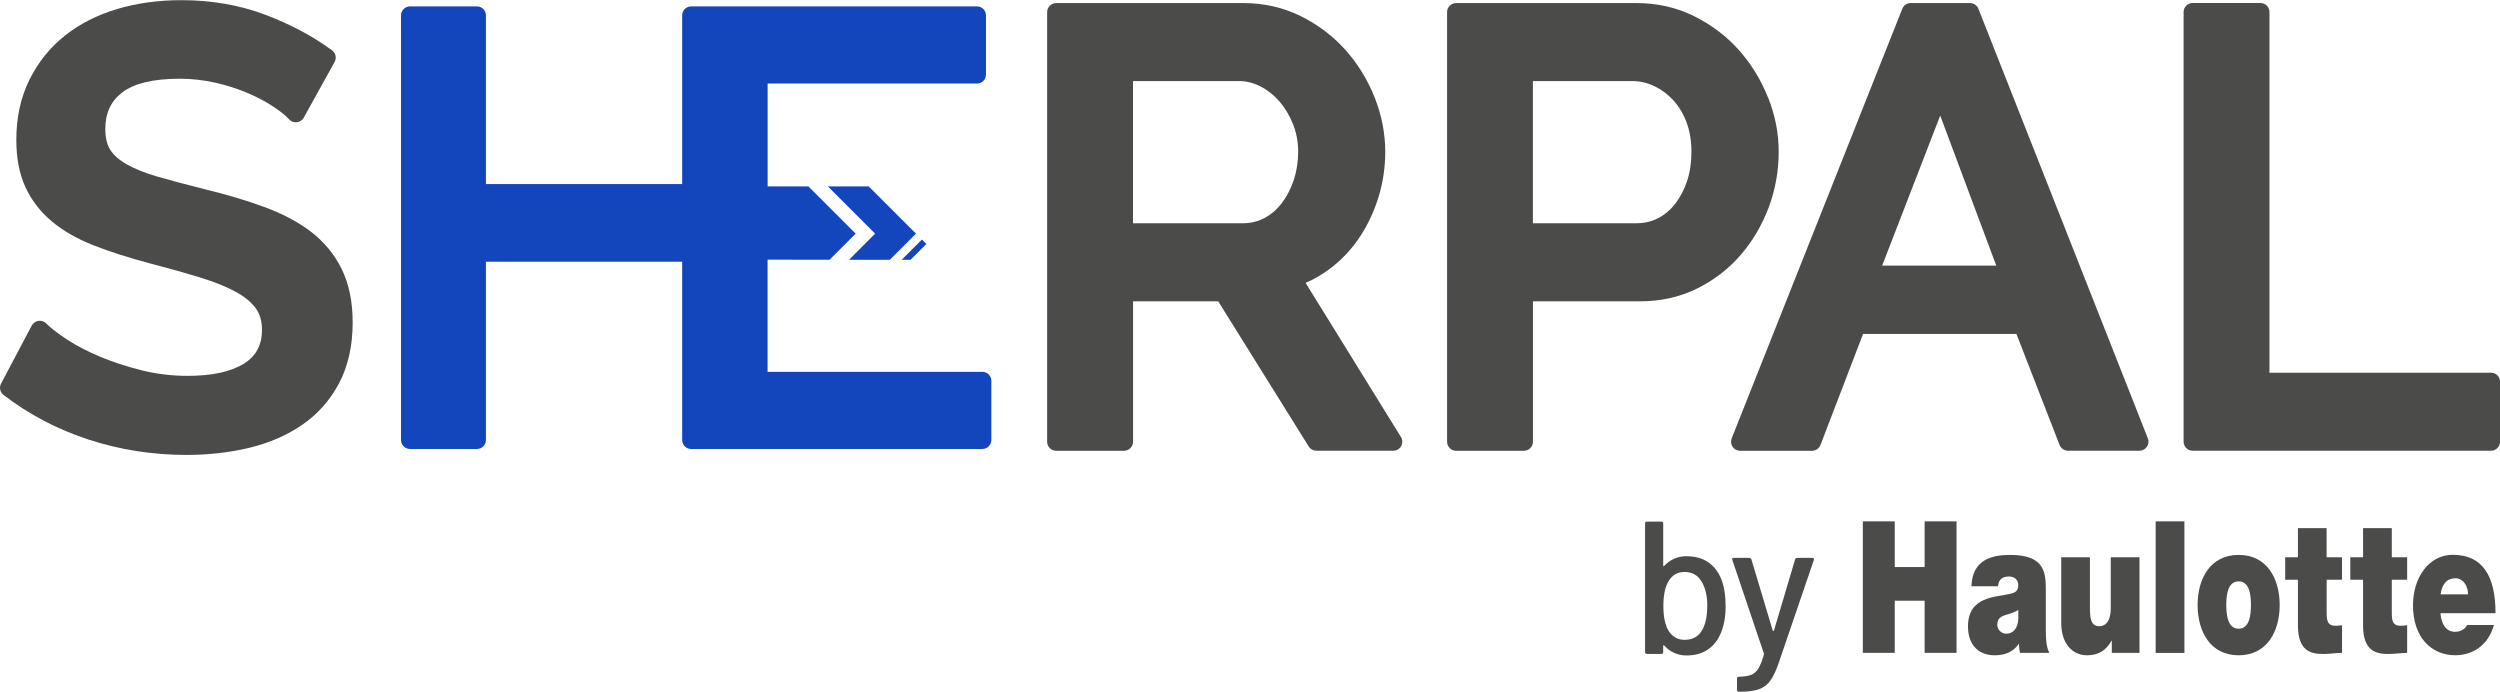
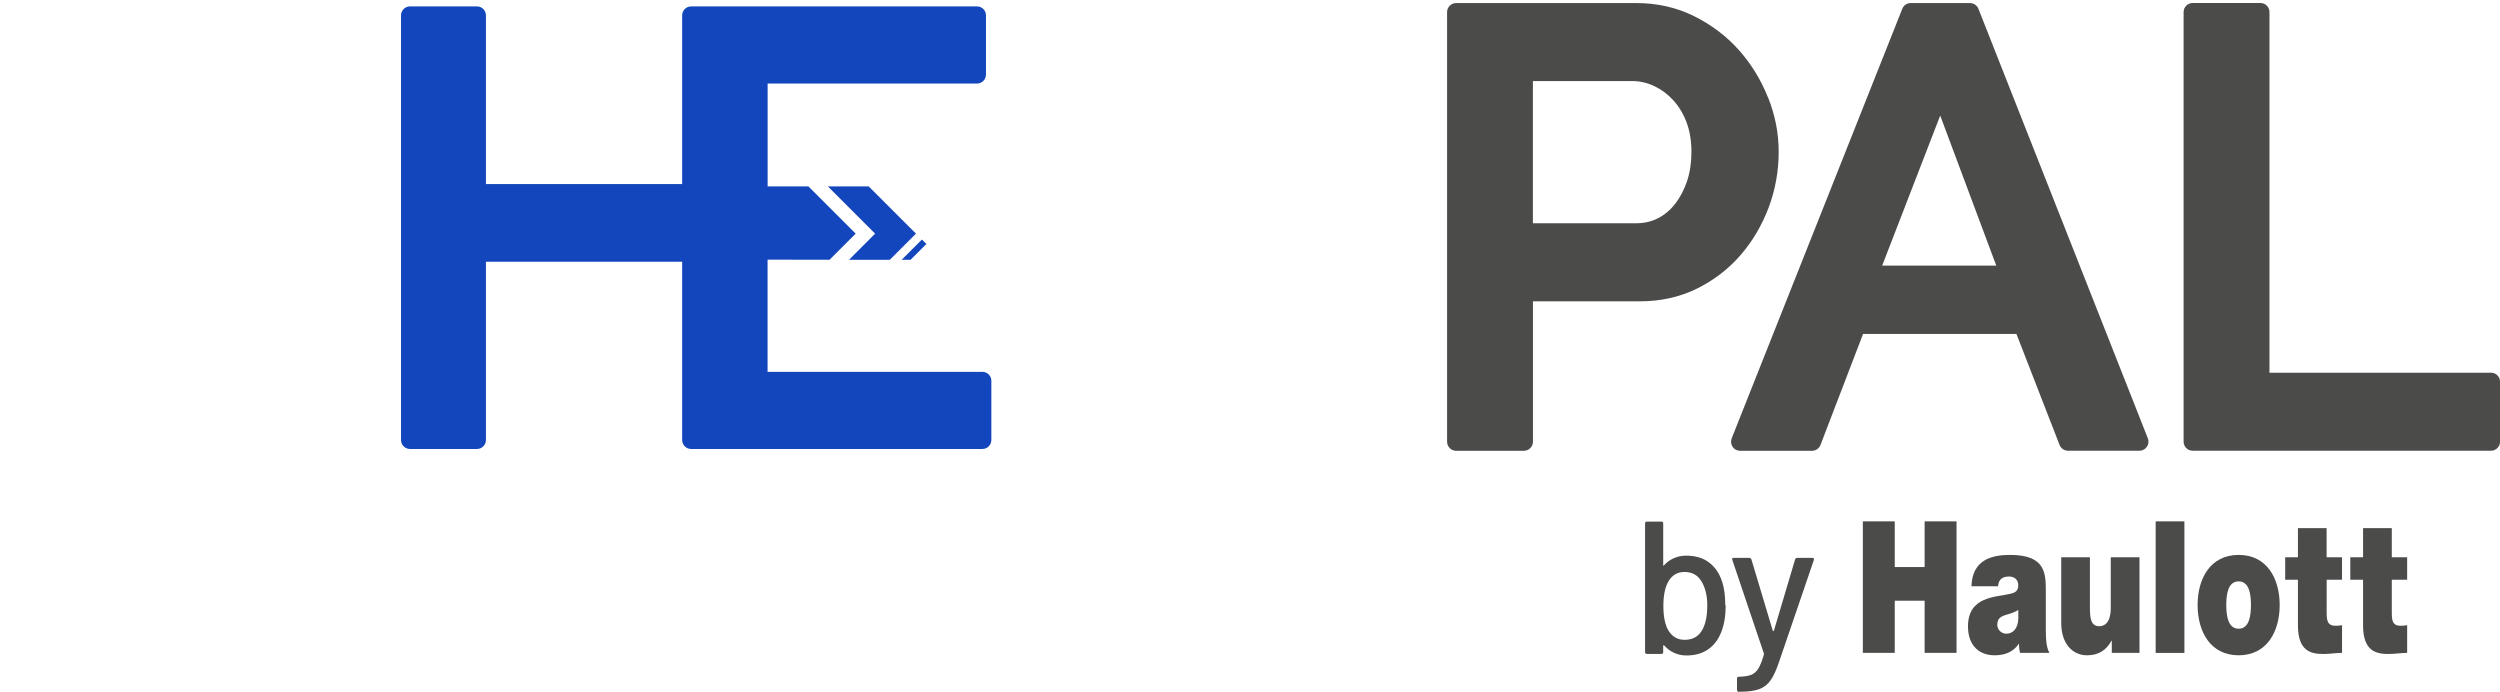
<svg xmlns="http://www.w3.org/2000/svg" id="Calque_1" data-name="Calque 1" viewBox="0 0 441.06 122.02">
  <defs>
    <style>
      .cls-1 {
        fill: #4b4b4a;
      }

      .cls-2 {
        fill: #1346bc;
      }
    </style>
  </defs>
  <g>
    <path class="cls-2" d="M173.31,65.61h-37.89v-19.8l10.93.02,4.61-4.61-8.33-8.33h-7.2,0s0,0,0,0V14.74h36.94c.87,0,1.58-.71,1.58-1.58V2.71c0-.87-.71-1.58-1.58-1.58h-50.44c-.87,0-1.58.71-1.58,1.58v29.76h-34.62V2.71c0-.87-.71-1.58-1.58-1.58h-11.82c-.87,0-1.58.71-1.58,1.58v74.92c0,.87.71,1.58,1.58,1.58h11.82c.87,0,1.58-.71,1.58-1.58v-31.45h34.62v31.45c0,.87.71,1.58,1.58,1.58h51.39c.87,0,1.58-.71,1.58-1.58v-10.45c0-.87-.71-1.58-1.58-1.58Z" />
    <polygon class="cls-2" points="163.44 43.04 162.65 42.26 159.08 45.83 160.65 45.83 163.44 43.04" />
    <polygon class="cls-2" points="146.06 32.89 154.39 41.22 149.79 45.83 156.99 45.83 161.6 41.22 153.26 32.89 146.06 32.89" />
  </g>
  <g>
-     <path class="cls-1" d="M60.3,47.49c-1.28-2.59-3.1-4.81-5.42-6.59-2.25-1.73-5.03-3.2-8.27-4.39-3.14-1.16-6.71-2.21-10.57-3.15-3.11-.78-5.86-1.51-8.16-2.17-2.22-.64-4.08-1.38-5.52-2.2-1.33-.75-2.31-1.62-2.91-2.56-.58-.91-.87-2.15-.87-3.68,0-2.78.97-4.88,2.96-6.42,2.09-1.62,5.51-2.44,10.17-2.44,2.14,0,4.27.24,6.31.71,2.07.47,3.98,1.09,5.7,1.83,1.72.74,3.24,1.54,4.5,2.38,1.24.82,2.18,1.57,2.79,2.25.35.38.86.57,1.37.51.51-.06.96-.36,1.21-.81l5.44-9.82c.39-.7.2-1.58-.45-2.06-3.38-2.49-7.35-4.61-11.81-6.29-4.5-1.7-9.47-2.56-14.76-2.56-4.05,0-7.86.52-11.34,1.56-3.53,1.05-6.63,2.64-9.24,4.71-2.63,2.1-4.73,4.72-6.25,7.8-1.53,3.09-2.3,6.65-2.3,10.58,0,3.21.53,6,1.59,8.3,1.06,2.31,2.62,4.35,4.64,6.05,1.97,1.67,4.48,3.11,7.44,4.27,2.85,1.12,6.23,2.2,10.05,3.21,3.24.84,6.16,1.66,8.69,2.44,2.45.75,4.55,1.59,6.22,2.49,1.57.85,2.78,1.83,3.59,2.92.75,1.01,1.12,2.26,1.12,3.84,0,2.64-1.02,4.58-3.11,5.91-2.29,1.46-5.66,2.2-10.03,2.2-2.78,0-5.49-.33-8.05-.97-2.61-.65-5.07-1.45-7.3-2.38-2.21-.92-4.17-1.93-5.83-3.01-1.64-1.07-2.9-2.04-3.75-2.89-.36-.36-.86-.53-1.37-.45-.5.07-.94.38-1.18.83L.19,67.67c-.37.69-.18,1.54.44,2.01,4.46,3.44,9.53,6.09,15.05,7.89,5.5,1.79,11.29,2.69,17.2,2.69,3.95,0,7.7-.43,11.16-1.27,3.52-.86,6.66-2.23,9.33-4.08,2.73-1.88,4.91-4.36,6.48-7.35,1.57-3,2.37-6.59,2.37-10.67,0-3.65-.65-6.81-1.93-9.41Z" />
-     <path class="cls-1" d="M247.15,77.08l-16.81-27.17c1.67-.72,3.24-1.66,4.69-2.81,1.98-1.56,3.68-3.43,5.05-5.57,1.35-2.1,2.42-4.43,3.17-6.91.75-2.49,1.14-5.12,1.14-7.83,0-3.25-.63-6.48-1.87-9.61-1.24-3.11-2.97-5.93-5.15-8.37-2.19-2.45-4.85-4.46-7.9-5.97-3.09-1.53-6.51-2.3-10.15-2.3h-32.98c-.88,0-1.6.72-1.6,1.6v75.79c0,.88.72,1.6,1.6,1.6h11.96c.88,0,1.6-.72,1.6-1.6v-24.77h15.02l15.97,25.61c.29.47.8.75,1.36.75h13.56c.58,0,1.11-.31,1.39-.82.28-.51.27-1.13-.04-1.62ZM199.88,14.3h18.69c1.3,0,2.58.32,3.81.95,1.27.65,2.4,1.55,3.36,2.66.98,1.14,1.79,2.5,2.39,4.03.6,1.51.9,3.14.9,4.85s-.26,3.4-.77,4.94c-.51,1.53-1.22,2.91-2.1,4.08-.87,1.14-1.87,2.01-3.07,2.65-1.14.62-2.45.93-3.88.93h-19.32V14.3Z" />
    <path class="cls-1" d="M311.91,17.18c-1.24-3.11-2.97-5.93-5.15-8.37-2.19-2.45-4.85-4.46-7.9-5.97-3.09-1.53-6.51-2.3-10.15-2.3h-31.81c-.88,0-1.6.72-1.6,1.6v75.79c0,.88.71,1.6,1.6,1.6h11.95c.88,0,1.6-.72,1.6-1.6v-24.77h18.9c3.65,0,7.03-.76,10.05-2.25,2.99-1.48,5.58-3.48,7.71-5.94,2.1-2.44,3.76-5.26,4.93-8.38s1.76-6.41,1.76-9.79-.63-6.48-1.87-9.61ZM270.44,14.3h17.51c1.32,0,2.62.29,3.86.87,1.26.59,2.4,1.43,3.39,2.51,1,1.09,1.79,2.41,2.35,3.91.57,1.52.86,3.27.86,5.2s-.26,3.61-.77,5.15c-.51,1.53-1.22,2.88-2.09,4.01-.85,1.09-1.87,1.95-3.04,2.55s-2.45.89-3.92.89h-18.15V14.3Z" />
    <path class="cls-1" d="M378.93,77.33L349.04,1.55c-.24-.61-.83-1.01-1.49-1.01h-10.46c-.66,0-1.24.4-1.48,1.01l-30.1,75.79c-.19.49-.13,1.05.16,1.49.3.44.79.7,1.32.7h12.7c.66,0,1.25-.41,1.49-1.03l7.51-19.58h27.06l7.61,19.58c.24.61.83,1.02,1.49,1.02h12.6c.53,0,1.02-.26,1.32-.7.3-.44.36-.99.17-1.48ZM352.19,46.86h-20.13l10.24-26.47,9.89,26.47Z" />
    <path class="cls-1" d="M439.46,65.76h-39.07V2.13c0-.88-.71-1.6-1.6-1.6h-11.95c-.88,0-1.6.72-1.6,1.6v75.79c0,.88.71,1.6,1.6,1.6h52.63c.88,0,1.6-.72,1.6-1.6v-10.57c0-.88-.71-1.6-1.6-1.6Z" />
  </g>
  <g>
-     <path class="cls-1" d="M304.45,106.84c0,1.67-.21,3.09-.63,4.27-.49,1.45-1.26,2.56-2.32,3.35-1.06.79-2.39,1.18-3.99,1.18-.78,0-1.5-.16-2.17-.47-.67-.31-1.25-.74-1.74-1.3-.04-.04-.08-.06-.12-.03-.03.02-.05.06-.05.1v1.1c0,.22-.11.33-.33.33h-2.54c-.22,0-.33-.11-.33-.33v-22.69c0-.22.11-.33.33-.33h2.54c.22,0,.33.11.33.33v7.44s.02.08.05.1c.03.02.07.01.12-.03.49-.56,1.07-.98,1.75-1.28.68-.3,1.4-.45,2.15-.45,1.67,0,3.04.41,4.1,1.23,1.07.82,1.84,1.97,2.3,3.44.36,1.13.53,2.48.53,4.04ZM301.21,106.91c0-1.82-.36-3.29-1.07-4.4-.65-1.07-1.63-1.6-2.97-1.6-1.25,0-2.19.57-2.84,1.7-.58,1.02-.87,2.45-.87,4.27s.27,3.23.8,4.2c.67,1.2,1.65,1.8,2.94,1.8,1.47,0,2.52-.61,3.17-1.84.56-1.05.83-2.42.83-4.14Z" />
+     <path class="cls-1" d="M304.45,106.84c0,1.67-.21,3.09-.63,4.27-.49,1.45-1.26,2.56-2.32,3.35-1.06.79-2.39,1.18-3.99,1.18-.78,0-1.5-.16-2.17-.47-.67-.31-1.25-.74-1.74-1.3-.04-.04-.08-.06-.12-.03-.03.02-.05.06-.05.1v1.1c0,.22-.11.33-.33.33h-2.54c-.22,0-.33-.11-.33-.33v-22.69c0-.22.11-.33.33-.33h2.54c.22,0,.33.11.33.33v7.44c.03.02.07.01.12-.03.49-.56,1.07-.98,1.75-1.28.68-.3,1.4-.45,2.15-.45,1.67,0,3.04.41,4.1,1.23,1.07.82,1.84,1.97,2.3,3.44.36,1.13.53,2.48.53,4.04ZM301.21,106.91c0-1.82-.36-3.29-1.07-4.4-.65-1.07-1.63-1.6-2.97-1.6-1.25,0-2.19.57-2.84,1.7-.58,1.02-.87,2.45-.87,4.27s.27,3.23.8,4.2c.67,1.2,1.65,1.8,2.94,1.8,1.47,0,2.52-.61,3.17-1.84.56-1.05.83-2.42.83-4.14Z" />
    <path class="cls-1" d="M306.45,121.69v-1.97c0-.22.11-.33.33-.33h.07c.89-.02,1.59-.13,2.1-.33.51-.2.93-.57,1.27-1.12.33-.55.66-1.36.97-2.45.02-.02.02-.09,0-.2l-5.57-16.51-.03-.13c0-.16.1-.23.3-.23h2.7c.2,0,.33.09.4.27l3.77,12.58s.06.07.1.07.08-.02.1-.07l3.74-12.58c.07-.18.2-.27.4-.27h2.64c.24,0,.33.12.27.37l-6.07,17.78c-.51,1.53-1.02,2.67-1.54,3.42s-1.18,1.27-2,1.58c-.82.31-1.98.47-3.47.47h-.23c-.16,0-.23-.11-.23-.33Z" />
  </g>
  <polygon class="cls-1" points="328.65 91.98 334.28 91.98 334.28 100.04 339.55 100.04 339.55 91.98 345.18 91.98 345.18 115.18 339.55 115.18 339.55 105.98 334.28 105.98 334.28 115.18 328.65 115.18 328.65 91.98" />
  <path class="cls-1" d="M360.94,111.41c0,1.27.05,2.7.62,3.77h-5.17c-.13-.46-.2-1.14-.18-1.59h-.05c-1.07,1.56-2.63,2.02-4.28,2.02-2.55,0-4.68-1.56-4.68-5.1,0-5.33,4.91-5.14,7.49-5.75.69-.16,1.38-.42,1.38-1.49,0-1.14-.84-1.56-1.66-1.56-1.56,0-1.87,1.01-1.89,1.72h-4.71c.15-4.75,3.68-5.53,6.83-5.53,6.35,0,6.29,3.35,6.29,6.6v6.92ZM356.08,107.61c-.61.39-1.3.62-1.99.81-1.13.32-1.72.68-1.72,1.82,0,.78.66,1.56,1.59,1.56,1.15,0,2.05-.88,2.12-2.64v-1.56Z" />
  <path class="cls-1" d="M377.45,115.18h-4.88v-2.14h-.05c-.94,1.69-2.3,2.57-4.32,2.57-2.38,0-4.55-1.85-4.55-5.72v-11.57h5.06v8.84c0,1.95.18,3.32,1.66,3.32.87,0,2.02-.55,2.02-3.25v-8.91h5.07v16.87Z" />
  <rect class="cls-1" x="380.31" y="91.98" width="5.07" height="23.21" />
  <path class="cls-1" d="M394.95,115.61c-4.99,0-7.24-4.19-7.24-8.87s2.25-8.84,7.24-8.84,7.24,4.16,7.24,8.84-2.25,8.87-7.24,8.87ZM394.95,102.57c-1.92,0-2.18,2.37-2.18,4.16s.26,4.19,2.18,4.19,2.17-2.4,2.17-4.19-.26-4.16-2.17-4.16Z" />
  <path class="cls-1" d="M410.48,98.31h2.71v3.97h-2.71v5.88c0,1.56.29,2.24,1.56,2.24.38,0,.77-.03,1.15-.1v4.88c-1.02,0-2.17.2-3.25.2-2.15,0-4.53-.42-4.53-5.04v-8.06h-2.25v-3.97h2.25v-5.13h5.06v5.13Z" />
  <path class="cls-1" d="M421.97,98.31h2.71v3.97h-2.71v5.88c0,1.56.28,2.24,1.56,2.24.38,0,.77-.03,1.15-.1v4.88c-1.03,0-2.18.2-3.25.2-2.15,0-4.53-.42-4.53-5.04v-8.06h-2.25v-3.97h2.25v-5.13h5.07v5.13Z" />
-   <path class="cls-1" d="M430.56,108.19c.13,1.92,1,3.28,2.58,3.28.82,0,1.72-.39,2.12-1.2h4.73c-1.02,3.64-3.81,5.33-6.83,5.33-4.25,0-7.45-3.19-7.45-8.81,0-4.91,2.81-8.91,7.01-8.91,5.27,0,7.55,3.74,7.55,10.3h-9.73ZM435.42,104.85c0-1.56-.92-2.83-2.22-2.83-1.51,0-2.38,1.01-2.61,2.83h4.83Z" />
</svg>